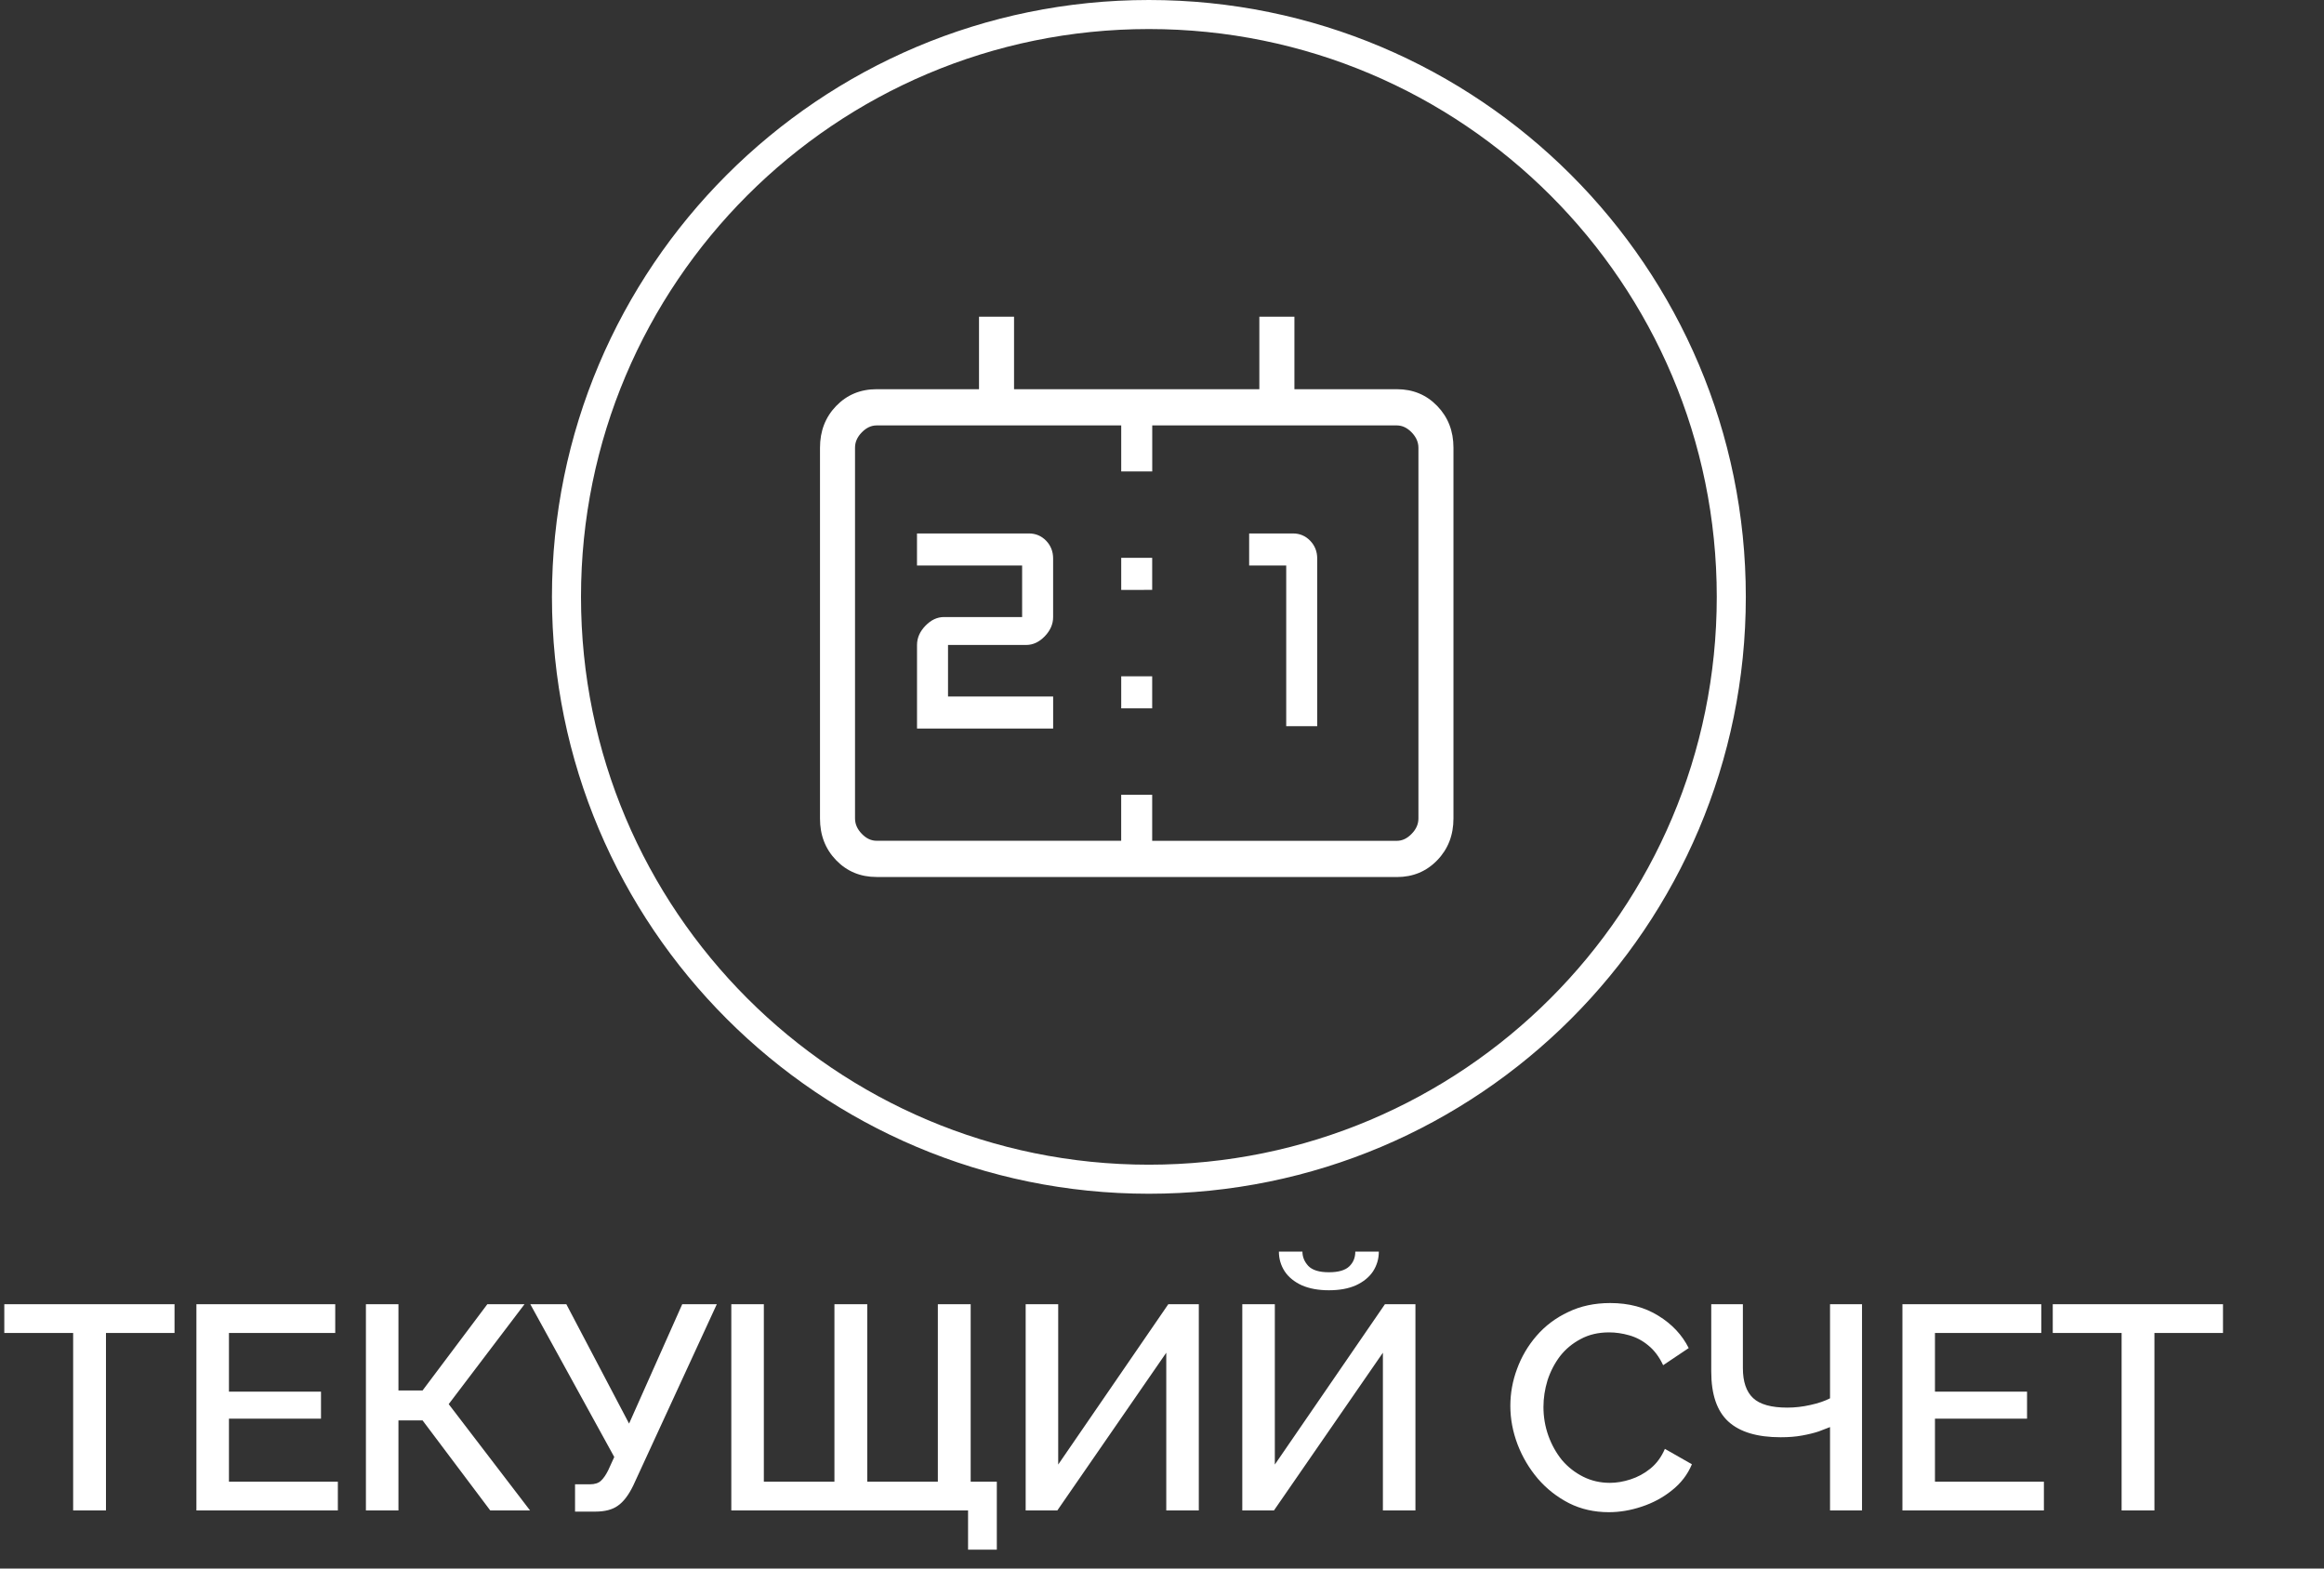
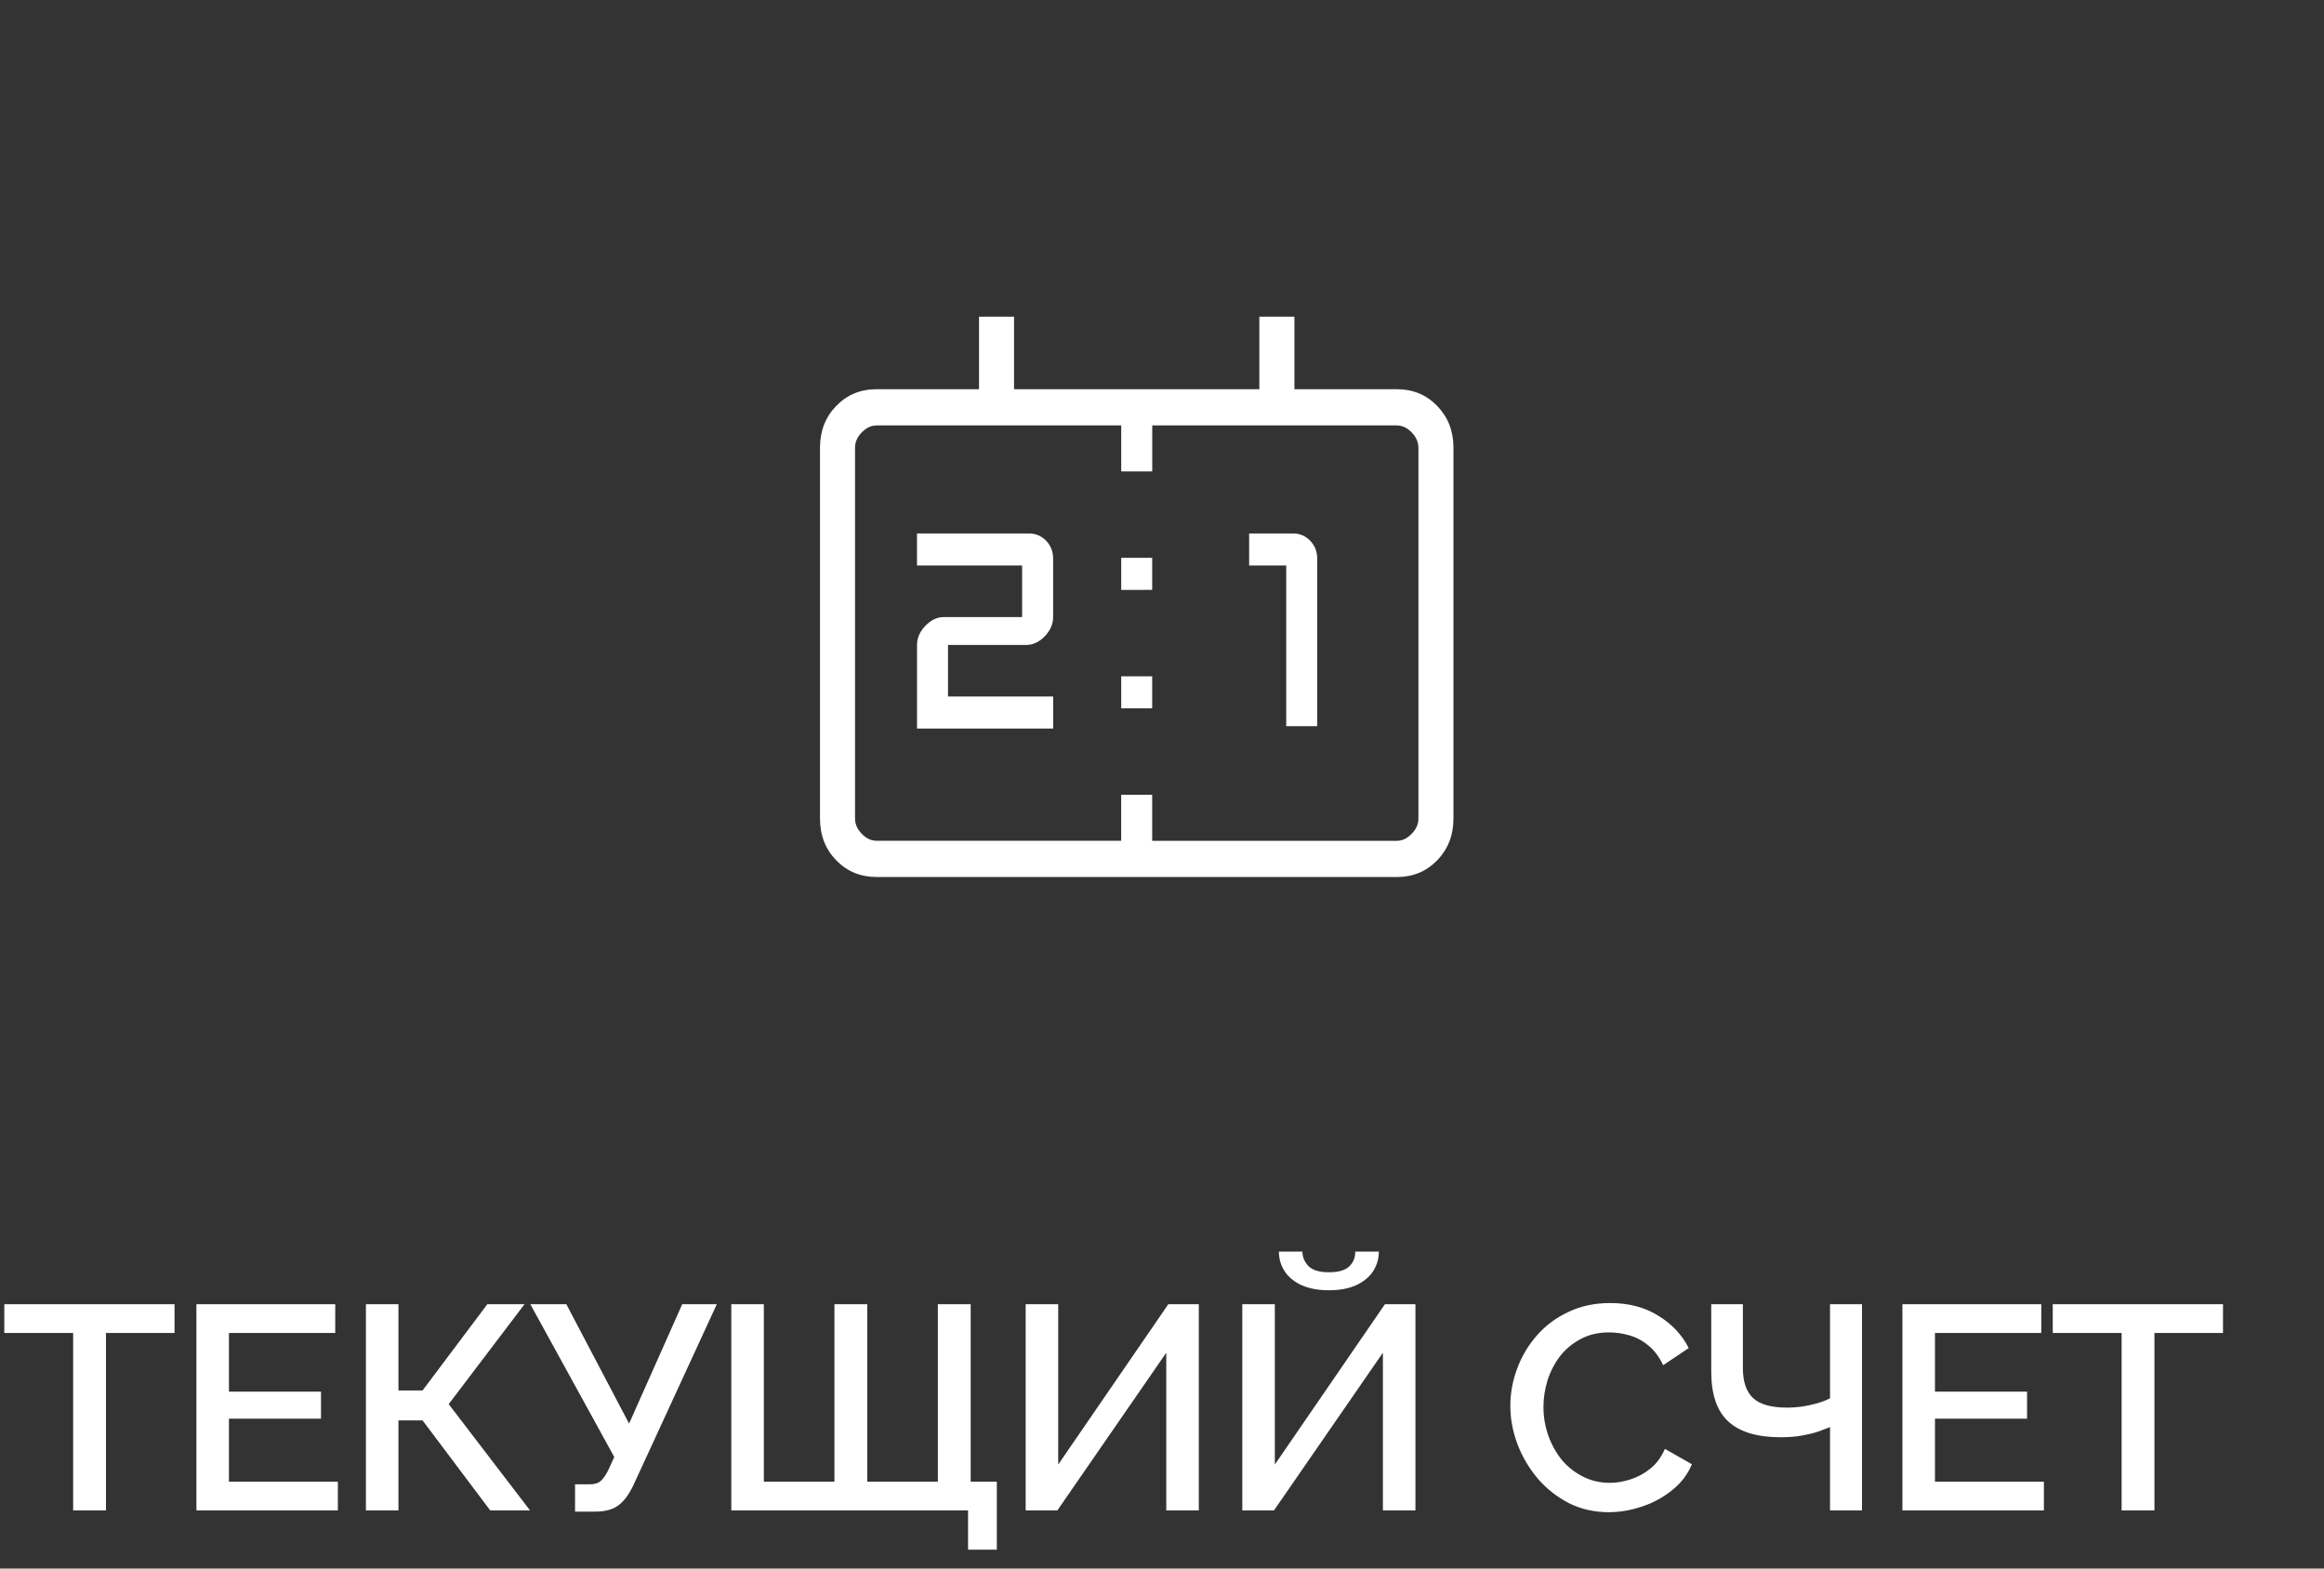
<svg xmlns="http://www.w3.org/2000/svg" width="80" height="54" viewBox="0 0 80 54" fill="none">
  <rect x="0" y="0" width="80" height="54" fill="#333333" stroke="none" />
  <path d="M6.008 45.89H3.648V52H2.518V45.89H0.148V44.9H6.008V45.89ZM11.63 51.01V52H6.761V44.9H11.54V45.89H7.881V47.91H11.05V48.84H7.881V51.01H11.63ZM12.596 52V44.9H13.716V47.87H14.546L16.776 44.9H18.056L15.446 48.34L18.246 52H16.876L14.546 48.9H13.716V52H12.596ZM19.795 52.04V51.1H20.305C20.472 51.1 20.599 51.06 20.685 50.98C20.772 50.9 20.855 50.78 20.935 50.62L21.145 50.16L18.255 44.9H19.495L21.655 49.01L23.485 44.9H24.675L21.795 51.15C21.635 51.477 21.459 51.707 21.265 51.84C21.079 51.973 20.822 52.04 20.495 52.04H19.795ZM33.324 53.35V52H25.174V44.9H26.294V51.01H28.724V44.9H29.854V51.01H32.284V44.9H33.414V51.01H34.314V53.35H33.324ZM35.307 52V44.9H36.427V50.42L40.217 44.9H41.267V52H40.147V46.57L36.397 52H35.307ZM42.764 52V44.9H43.884V50.42L47.674 44.9H48.724V52H47.604V46.57L43.854 52H42.764ZM45.744 44.42C45.384 44.42 45.074 44.363 44.814 44.25C44.554 44.13 44.357 43.97 44.224 43.77C44.09 43.563 44.024 43.337 44.024 43.09H44.834C44.834 43.27 44.9 43.433 45.034 43.58C45.174 43.727 45.41 43.8 45.744 43.8C46.07 43.8 46.304 43.733 46.444 43.6C46.584 43.467 46.654 43.297 46.654 43.09H47.464C47.464 43.337 47.397 43.563 47.264 43.77C47.13 43.97 46.934 44.13 46.674 44.25C46.42 44.363 46.11 44.42 45.744 44.42ZM51.991 48.4C51.991 47.967 52.067 47.543 52.221 47.13C52.374 46.71 52.597 46.33 52.891 45.99C53.191 45.643 53.554 45.37 53.981 45.17C54.407 44.963 54.891 44.86 55.431 44.86C56.071 44.86 56.624 45.007 57.091 45.3C57.557 45.587 57.904 45.957 58.131 46.41L57.251 47C57.117 46.713 56.947 46.487 56.741 46.32C56.541 46.153 56.321 46.037 56.081 45.97C55.847 45.903 55.617 45.87 55.391 45.87C55.017 45.87 54.691 45.947 54.411 46.1C54.131 46.247 53.894 46.443 53.701 46.69C53.514 46.937 53.371 47.213 53.271 47.52C53.177 47.827 53.131 48.133 53.131 48.44C53.131 48.78 53.187 49.11 53.301 49.43C53.414 49.743 53.571 50.023 53.771 50.27C53.977 50.51 54.221 50.7 54.501 50.84C54.781 50.98 55.087 51.05 55.421 51.05C55.647 51.05 55.884 51.01 56.131 50.93C56.377 50.85 56.604 50.727 56.811 50.56C57.024 50.387 57.191 50.16 57.311 49.88L58.241 50.41C58.094 50.763 57.864 51.063 57.551 51.31C57.244 51.557 56.897 51.743 56.511 51.87C56.131 51.997 55.754 52.06 55.381 52.06C54.881 52.06 54.424 51.957 54.011 51.75C53.597 51.537 53.241 51.257 52.941 50.91C52.641 50.557 52.407 50.163 52.241 49.73C52.074 49.29 51.991 48.847 51.991 48.4ZM62.996 52V49.13C62.897 49.17 62.767 49.22 62.606 49.28C62.447 49.333 62.257 49.38 62.036 49.42C61.823 49.46 61.577 49.48 61.297 49.48C60.49 49.48 59.89 49.3 59.496 48.94C59.103 48.58 58.907 48.007 58.907 47.22V44.9H59.996V47.1C59.996 47.567 60.113 47.91 60.346 48.13C60.58 48.35 60.973 48.46 61.526 48.46C61.786 48.46 62.05 48.43 62.316 48.37C62.59 48.31 62.816 48.233 62.996 48.14V44.9H64.097V52H62.996ZM70.358 51.01V52H65.488V44.9H70.268V45.89H66.608V47.91H69.778V48.84H66.608V51.01H70.358ZM76.523 45.89H74.163V52H73.033V45.89H70.663V44.9H76.523V45.89Z" fill="white" />
-   <path d="M39.548 40.597C50.621 40.597 59.597 31.621 59.597 20.548C59.597 9.476 50.621 0.5 39.548 0.5C28.476 0.5 19.5 9.476 19.5 20.548C19.5 31.621 28.476 40.597 39.548 40.597Z" stroke="white" />
  <path d="M31.567 25.082V22.204C31.567 21.963 31.663 21.742 31.856 21.543C32.049 21.343 32.261 21.243 32.495 21.243H35.185V19.468H31.566V18.365H35.417C35.651 18.365 35.848 18.448 36.011 18.615C36.172 18.783 36.252 18.987 36.252 19.229V21.245C36.252 21.486 36.156 21.706 35.964 21.906C35.771 22.105 35.558 22.204 35.325 22.204H32.634V23.979H36.253V25.082H31.567ZM38.596 20.309V19.204H39.662V20.308L38.596 20.309ZM38.596 24.387V23.283H39.662V24.387H38.596ZM30.175 30.192C29.62 30.192 29.156 30 28.784 29.616C28.412 29.232 28.226 28.752 28.227 28.177V15.415C28.227 14.84 28.412 14.36 28.784 13.976C29.155 13.592 29.619 13.399 30.175 13.399H33.701V10.903H34.907V13.399H43.351V10.903H44.558V13.399H48.084C48.639 13.399 49.102 13.591 49.474 13.976C49.847 14.361 50.033 14.84 50.033 15.413V28.177C50.033 28.751 49.847 29.231 49.474 29.616C49.102 30.001 48.639 30.194 48.084 30.194L30.175 30.192ZM30.175 28.945H38.595V27.363H39.662V28.947H48.084C48.269 28.947 48.439 28.867 48.594 28.706C48.749 28.547 48.827 28.371 48.827 28.179V15.415C48.827 15.223 48.749 15.046 48.594 14.886C48.44 14.726 48.269 14.646 48.084 14.646H39.664V16.231H38.596V14.646H30.175C29.99 14.646 29.82 14.726 29.665 14.886C29.509 15.045 29.432 15.221 29.433 15.413V28.177C29.433 28.369 29.51 28.545 29.665 28.705C29.819 28.866 29.989 28.945 30.175 28.945Z" fill="white" />
  <path d="M44.276 19.468H43L43 18.365H44.508C44.741 18.365 44.938 18.448 45.1 18.615C45.262 18.783 45.343 18.987 45.343 19.229V25H44.276V19.468Z" fill="white" />
</svg>